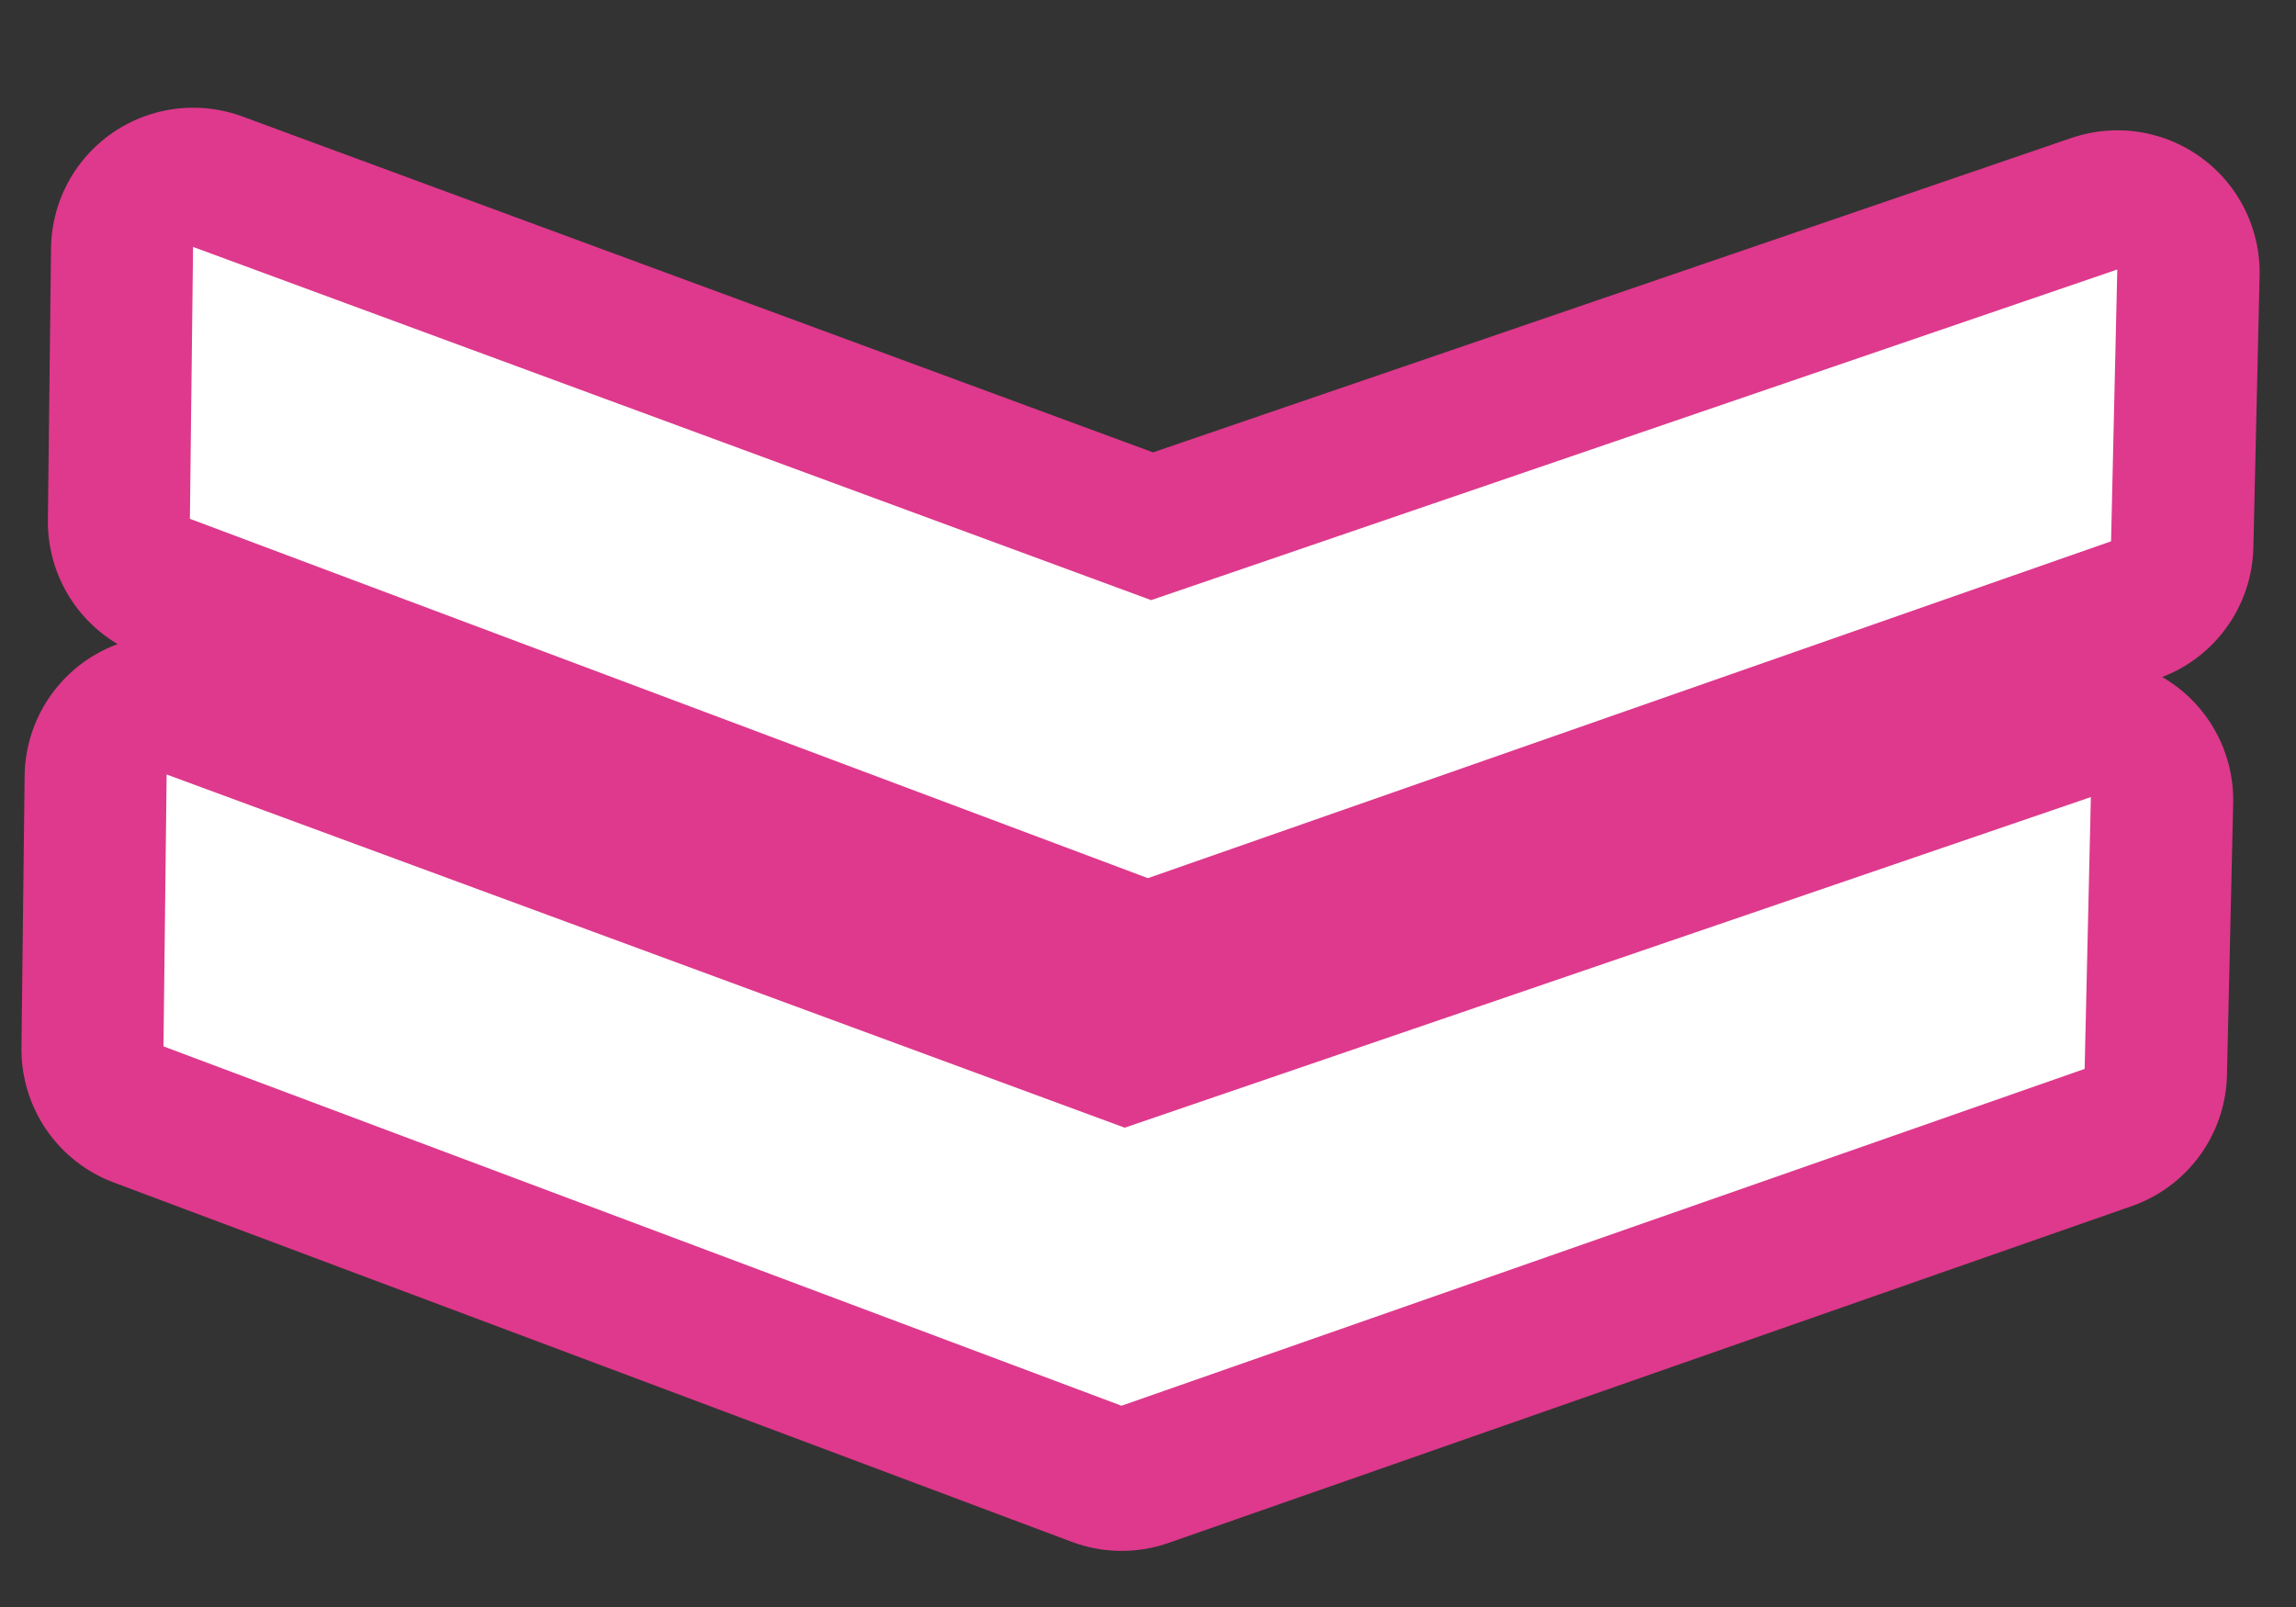
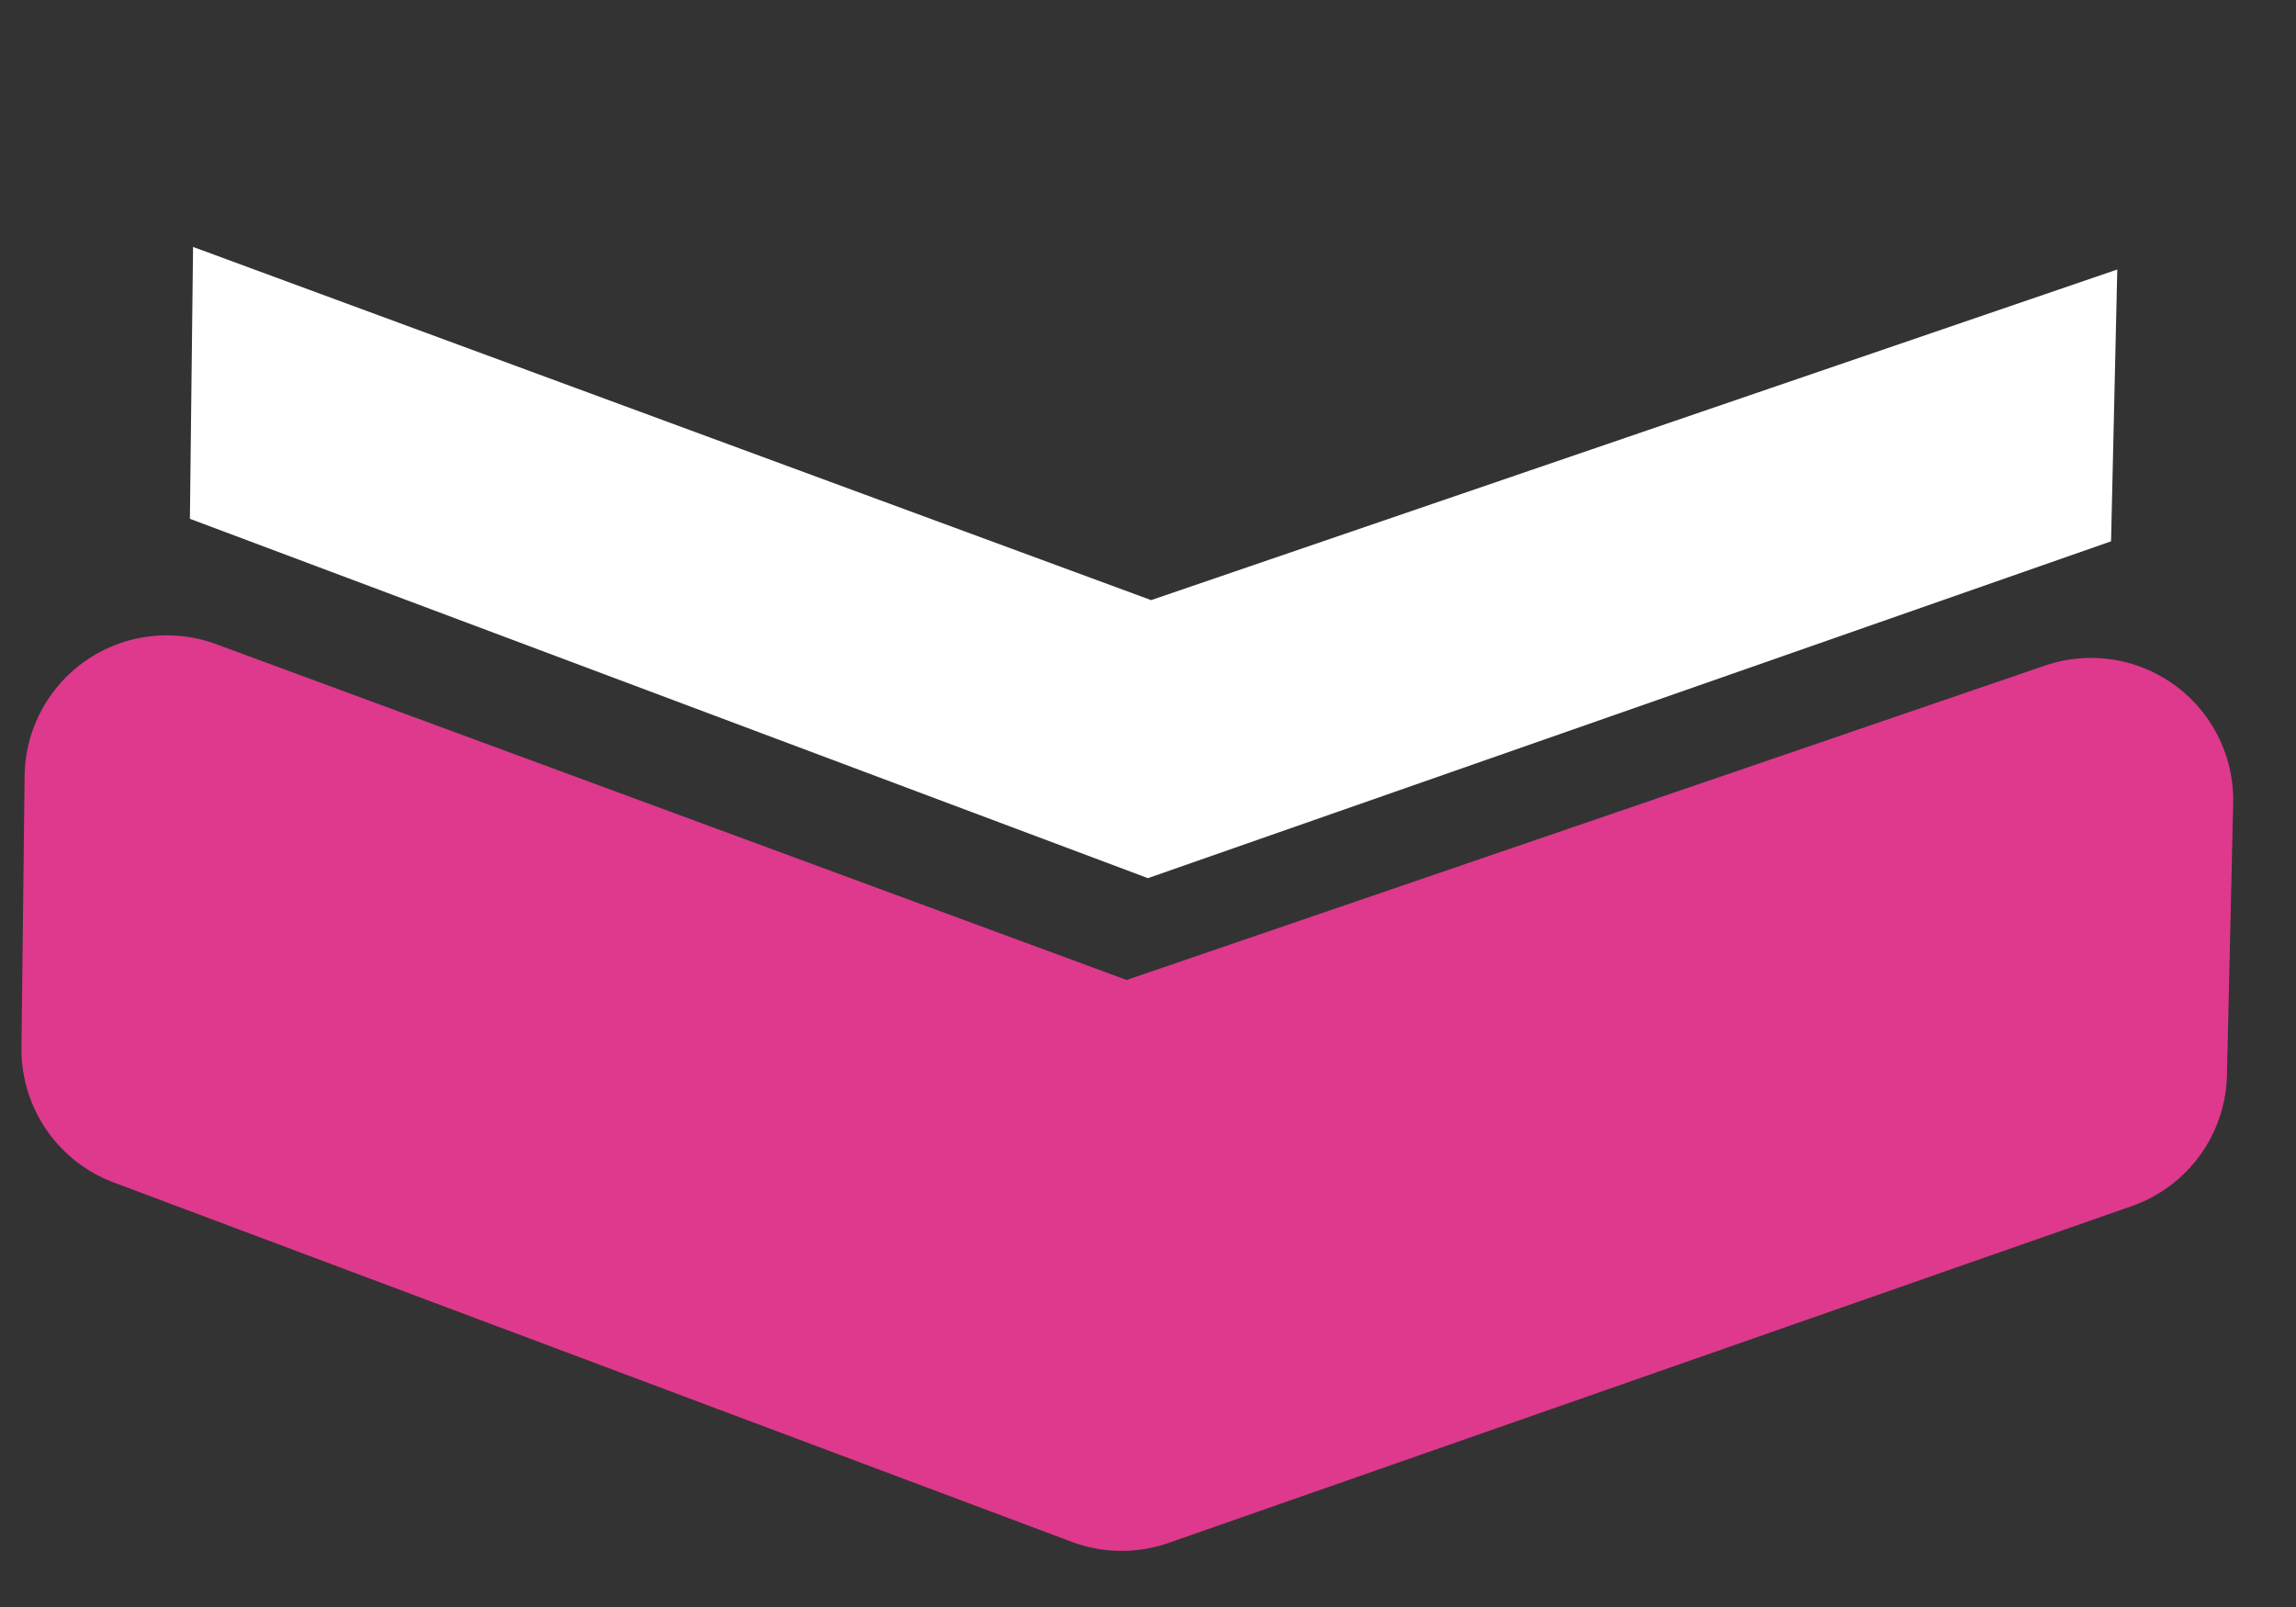
<svg xmlns="http://www.w3.org/2000/svg" width="64.59" height="45.218" viewBox="0 0 64.59 45.218">
  <rect x="0" y="0" width="64.59" height="45.218" fill="#333333" stroke="none" />
  <g id="scroll-don-icon" transform="rotate(87 -3034.368 6784.734)">
-     <path id="Path_5717" data-name="Path 5717" d="M249.051 34.892l-11.507 26.384-7.634-.489 11.339-26.394-7.871-27.63 7.628.575z" transform="translate(-9874.601 3333.54)" fill="#de398c" />
-     <path id="Path_5718" data-name="Path 5718" d="M-9624.551 3368.484l-11.507 26.384-7.634-.489 11.339-26.394-7.871-27.63 7.628.575z" fill="none" stroke="#de398c" stroke-linecap="round" stroke-linejoin="round" stroke-width="8" />
    <path id="Path_53683" data-name="Path 53683" d="M-9609.766 3370.003l-11.507 26.384-7.634-.489 11.339-26.394-7.871-27.63 7.628.575z" fill="none" stroke="#de398c" stroke-linecap="round" stroke-linejoin="round" stroke-width="8" />
    <path id="Path_5759" data-name="Path 5759" d="M249.007 34.892L237.5 61.276l-7.634-.489L241.2 34.392l-7.867-27.629 7.628.575z" transform="translate(-9873.641 3333.592)" fill="#fff" />
-     <path id="Path_53684" data-name="Path 53684" d="M249.007 34.892L237.5 61.276l-7.634-.489L241.2 34.392l-7.867-27.629 7.628.575z" transform="translate(-9858.857 3335.111)" fill="#fff" />
  </g>
</svg>